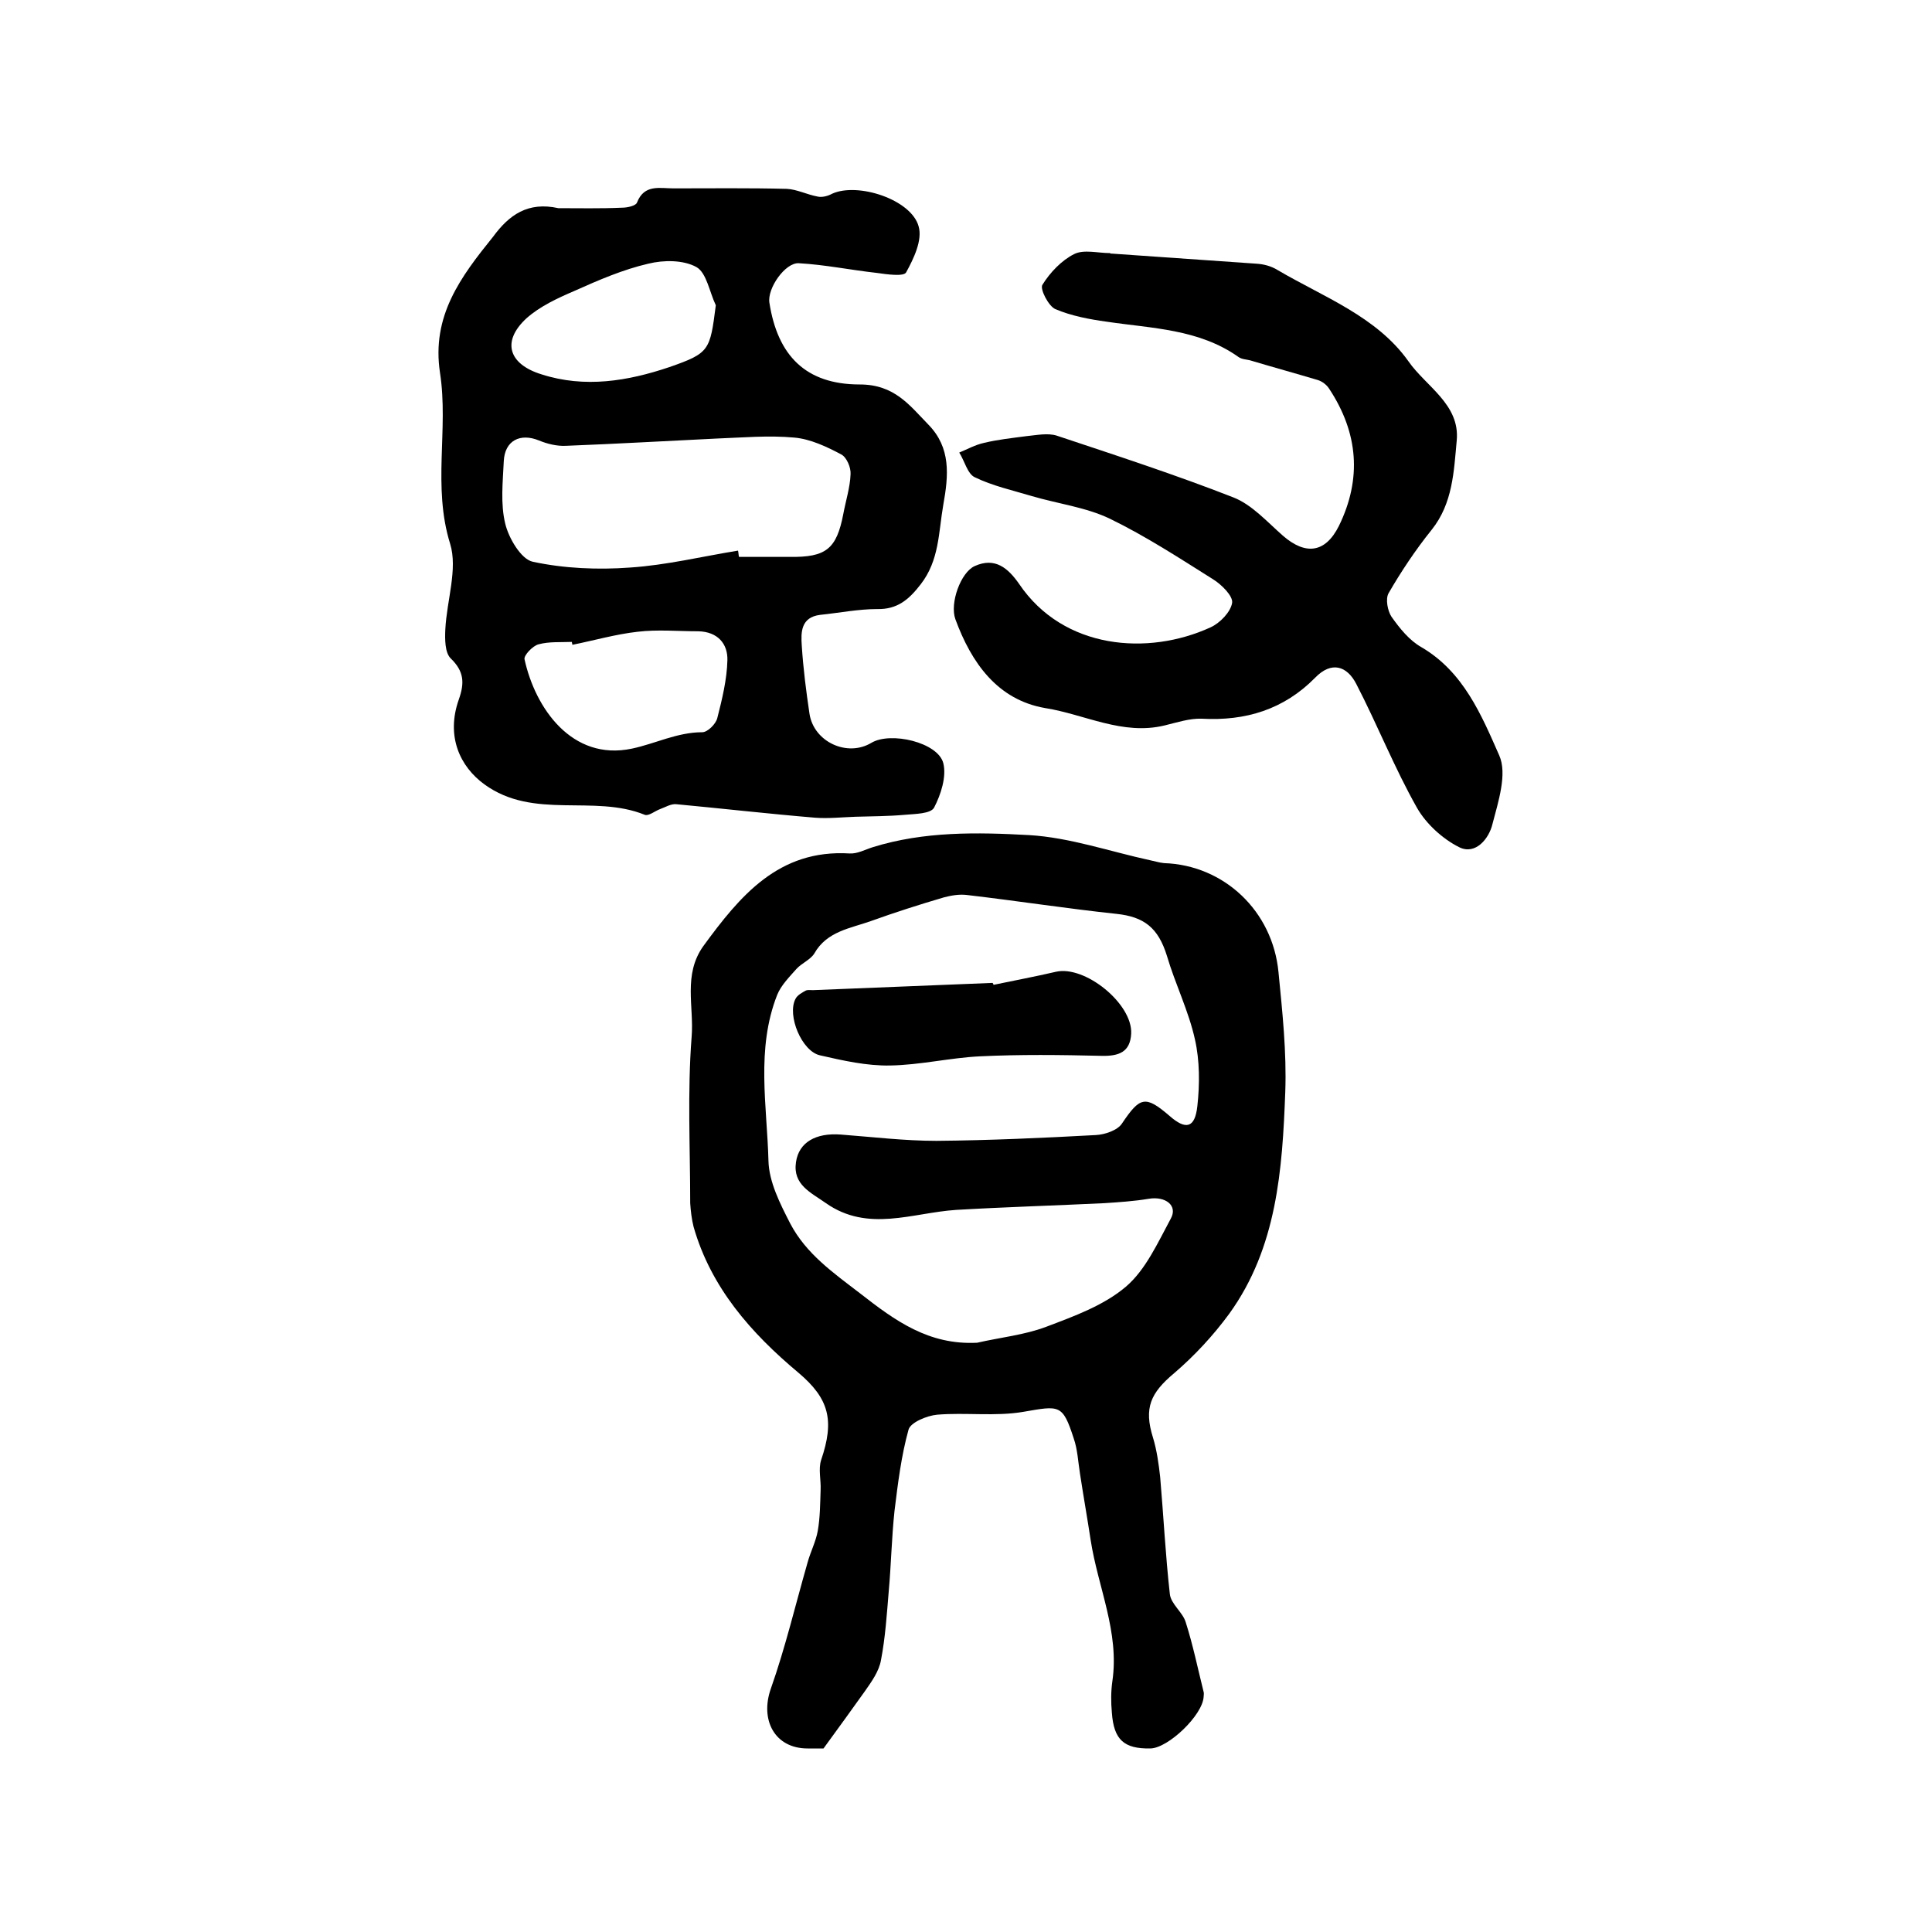
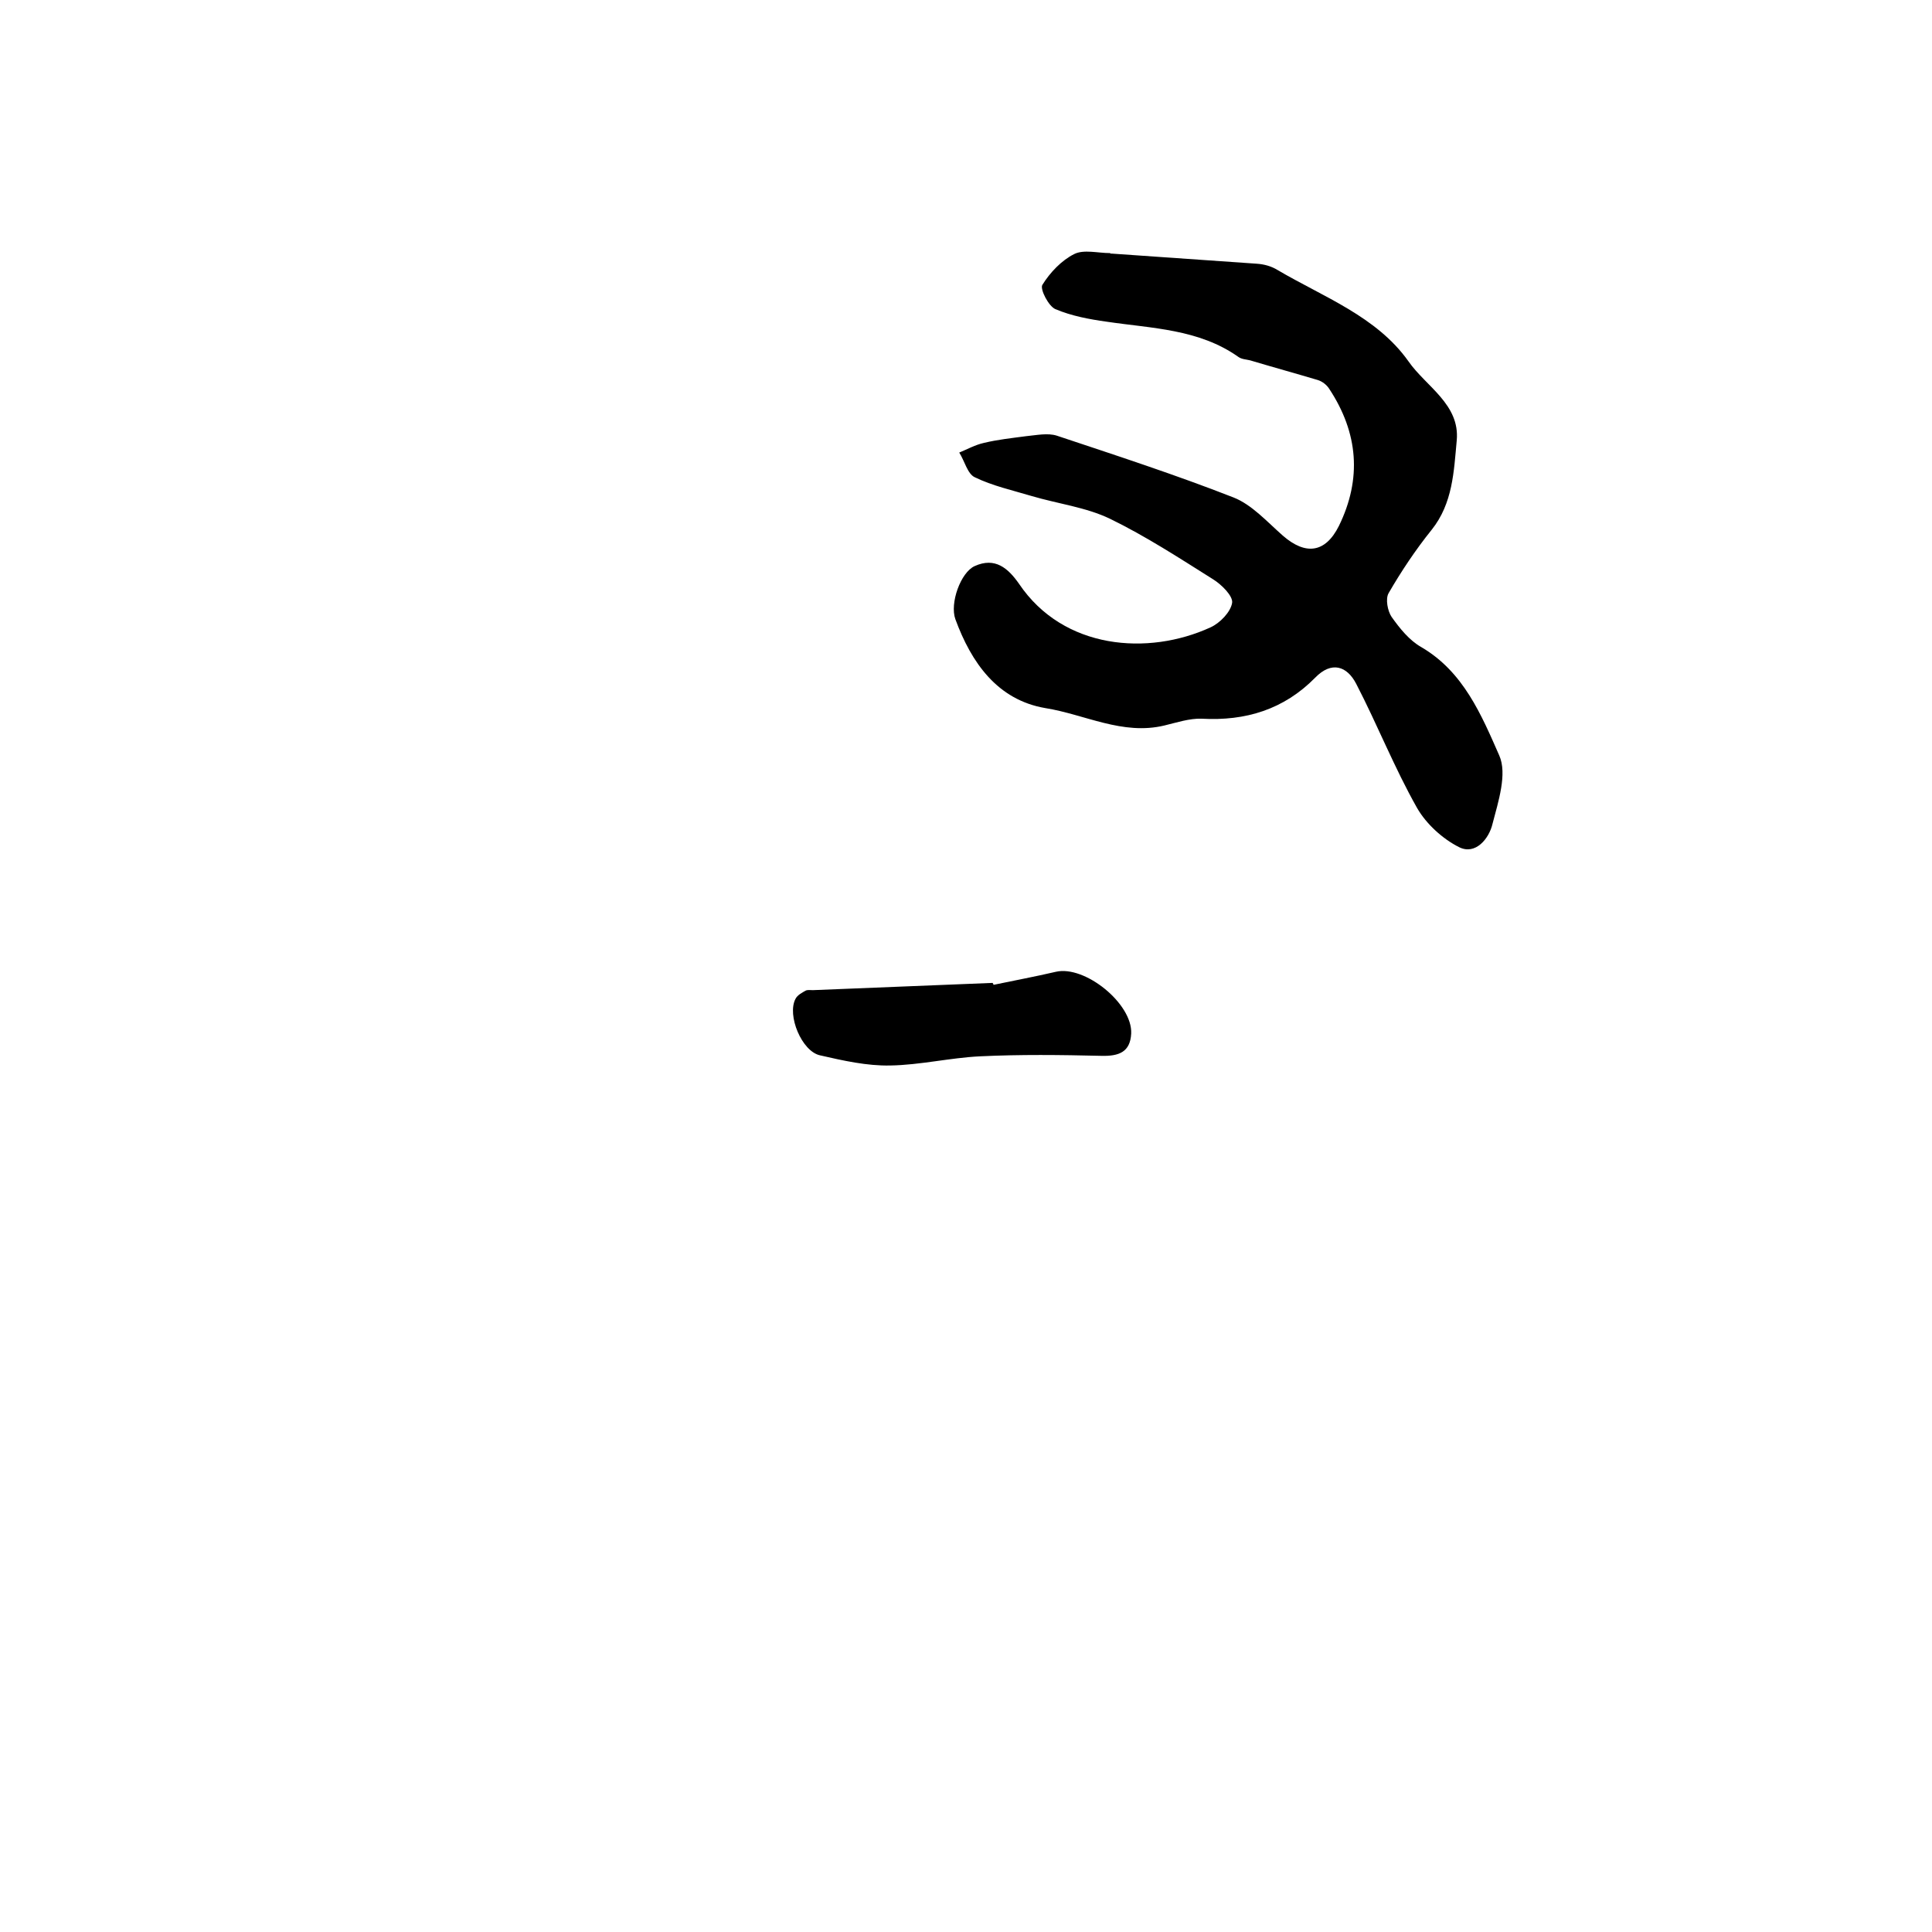
<svg xmlns="http://www.w3.org/2000/svg" version="1.1" id="图层_1" x="0px" y="0px" viewBox="0 0 400 400" style="enable-background:new 0 0 400 400;" xml:space="preserve">
  <style type="text/css">
	.st0{fill:#FFFFFF;}
</style>
  <g>
-     <path d="M170.5,362c-0.6,0-2,0-3.3,0c-6.8,0-9.9-5.9-7.6-12.4c3-8.5,5.1-17.4,7.6-26.1c0.6-2.2,1.7-4.3,2.1-6.5   c0.5-2.8,0.5-5.7,0.6-8.5c0.1-2.1-0.5-4.3,0.1-6.2c2.8-8.2,1.7-12.7-4.7-18.1c-9.8-8.2-18.1-17.6-21.7-30.2   c-0.4-1.6-0.6-3.3-0.7-4.9c0-11.5-0.6-23,0.3-34.5c0.5-6.2-1.8-12.8,2.4-18.7c7.6-10.4,15.6-20.1,30.3-19.2   c1.6,0.1,3.2-0.8,4.8-1.3c10.6-3.3,21.6-3.1,32.4-2.5c8.4,0.5,16.7,3.4,25,5.2c1,0.2,1.9,0.5,2.9,0.6c12.4,0.4,22.5,9.9,23.7,22.6   c0.8,8.2,1.7,16.5,1.4,24.8c-0.6,16-1.7,32.2-11.6,45.9c-3.3,4.5-7.2,8.7-11.4,12.3c-4.9,4.1-6.3,7.2-4.4,13.3   c0.8,2.6,1.2,5.5,1.5,8.2c0.7,8.1,1.1,16.2,2,24.2c0.2,2.1,2.7,3.8,3.3,5.9c1.5,4.7,2.5,9.6,3.7,14.4c0.1,0.3,0,0.7,0,1   c-0.2,3.8-7.3,10.6-11,10.7c-5.5,0.1-7.6-1.8-8-7.4c-0.2-2.2-0.2-4.4,0.1-6.5c1.5-10.2-3-19.5-4.5-29.3c-0.7-4.6-1.5-9.1-2.2-13.7   c-0.4-2.5-0.5-5-1.3-7.3c-2.3-7.1-2.9-6.8-10.4-5.5c-5.8,1-12,0.1-17.9,0.6c-2.1,0.2-5.5,1.6-5.9,3.1c-1.5,5.4-2.2,11.1-2.9,16.8   c-0.6,5.6-0.7,11.2-1.2,16.7c-0.4,4.8-0.7,9.5-1.6,14.2c-0.4,2.3-1.9,4.4-3.3,6.4C176.4,353.9,173.7,357.6,170.5,362z M202.3,278   c4.8-1.1,9.8-1.6,14.3-3.3c5.8-2.2,11.9-4.4,16.5-8.3c4.1-3.5,6.6-9.1,9.3-14.1c1.5-2.7-1.1-4.7-4.6-4.1c-3,0.5-6.1,0.7-9.1,0.9   c-10.3,0.5-20.6,0.8-30.8,1.4c-9,0.6-18.2,4.7-26.9-1.4c-3.1-2.2-6.9-3.8-6.2-8.5c0.6-4.1,4.1-6.1,9.3-5.7   c6.6,0.5,13.2,1.3,19.8,1.3c11-0.1,22-0.6,33-1.2c1.9-0.1,4.5-1,5.4-2.4c3.7-5.5,4.8-5.9,9.8-1.6c3.4,3,5.3,2.6,5.8-2   c0.5-4.5,0.5-9.4-0.5-13.8c-1.3-5.9-4.1-11.5-5.8-17.3c-1.8-5.8-4.7-8.1-10.5-8.7c-10.3-1.1-20.6-2.7-30.9-3.9   c-1.6-0.2-3.3,0.1-4.8,0.5c-5.1,1.5-10.1,3.1-15.1,4.9c-4.2,1.5-9.1,2.1-11.7,6.7c-0.8,1.3-2.6,2-3.7,3.2c-1.5,1.7-3.2,3.4-4,5.4   c-4.4,11.2-2.1,22.9-1.8,34.3c0.1,4.4,2.4,8.9,4.5,13c3.3,6.3,8.9,10.2,14.5,14.5C185.4,273.5,192.3,278.5,202.3,278z" />
-     <path d="M115.6,43.1c4.2,0,8.7,0.1,13.2-0.1c1.1,0,2.9-0.4,3.1-1.1c1.5-3.8,4.7-2.9,7.5-2.9c7.8,0,15.7-0.1,23.5,0.1   c2.1,0.1,4.2,1.2,6.4,1.6c0.9,0.2,2.1-0.1,3-0.6c5.3-2.4,16.4,1.2,17.9,6.8c0.8,2.8-1,6.6-2.6,9.5c-0.5,0.9-4,0.4-6.1,0.1   c-5.4-0.6-10.7-1.7-16.1-2c-2.8-0.2-6.6,5.2-6.1,8.2c1.7,10.9,7.5,16.9,18.7,16.9c7.2,0,10.3,4.3,14.2,8.3   c4.7,4.8,4.2,10.5,3.1,16.6c-1,5.7-0.8,11.5-4.7,16.5c-2.4,3.1-4.8,5.2-9,5.1c-3.9,0-7.9,0.8-11.8,1.2c-4,0.5-4,3.6-3.8,6.4   c0.3,4.7,0.9,9.4,1.6,14.1c0.9,5.8,7.8,9,12.8,6c4-2.4,13.8-0.1,14.9,4.2c0.7,2.8-0.5,6.5-1.9,9.2c-0.7,1.3-3.9,1.3-6.1,1.5   c-3.4,0.3-6.8,0.3-10.2,0.4c-2.8,0.1-5.6,0.4-8.3,0.2c-9.6-0.8-19.2-1.9-28.8-2.8c-1.1-0.1-2.2,0.6-3.3,1c-1.1,0.4-2.4,1.5-3.2,1.2   c-10.6-4.3-23,1.1-33.2-6.3c-5.1-3.7-8-10-5.3-17.6c1.2-3.4,1.1-5.8-1.7-8.5c-1.2-1.2-1.2-4-1.1-6c0.3-6,2.6-12.5,1-17.7   c-3.7-11.9-0.3-23.7-2.1-35.4c-1.8-11.8,4.3-19.9,11-28.2C105.4,44.5,109.3,41.7,115.6,43.1z M152.8,114c0.1,0.4,0.1,0.9,0.2,1.3   c3.5,0,7,0,10.5,0c7.5,0.1,9.7-1.6,11.1-8.9c0.5-2.7,1.4-5.5,1.5-8.2c0.1-1.4-0.8-3.5-1.9-4.1c-3-1.6-6.4-3.2-9.7-3.5   c-5.4-0.5-10.8,0-16.2,0.2c-10.4,0.5-20.7,1.1-31.1,1.5c-1.9,0.1-3.9-0.4-5.6-1.1c-3.9-1.6-7.1,0-7.3,4.3   c-0.2,4.3-0.7,8.8,0.3,12.9c0.7,3,3.3,7.4,5.7,7.9c6.5,1.4,13.5,1.7,20.2,1.2C138,117,145.4,115.2,152.8,114z M118.5,133.5   c0-0.2-0.1-0.4-0.1-0.6c-2.3,0.1-4.7-0.1-6.9,0.5c-1.2,0.3-3.1,2.3-2.9,3.1c2.2,10.1,9.8,21.1,22.2,18.5c4.8-1,9.4-3.4,14.6-3.4   c1.1,0,2.8-1.7,3.1-2.9c1-3.9,2-8,2.1-12c0.1-3.4-2-5.9-6-6c-4.2,0-8.5-0.4-12.6,0.1C127.5,131.3,123,132.6,118.5,133.5z    M148.2,63.2c-1.3-2.7-1.9-6.7-4-7.9c-2.7-1.5-6.8-1.5-10-0.7c-5.2,1.2-10.3,3.4-15.2,5.6c-3.5,1.5-7.2,3.2-10,5.7   c-5.2,4.8-3.7,9.5,3.1,11.6c9,2.9,17.9,1.4,26.5-1.5C146.9,73.1,147,72.6,148.2,63.2z" />
    <path d="M230.1,52.5c10,0.7,20.1,1.4,30.1,2.1c1.5,0.1,3,0.5,4.3,1.3c9.5,5.6,20.5,9.6,27.1,18.9c3.6,5.2,10.7,8.9,10,16.4   c-0.6,6.4-0.8,13-5.2,18.5c-3.3,4.1-6.3,8.6-8.9,13.1c-0.7,1.2-0.2,3.7,0.6,4.9c1.7,2.4,3.7,4.9,6.2,6.3c8.7,5.1,12.4,14,16.1,22.4   c1.7,3.8-0.2,9.6-1.4,14.2c-0.7,3-3.5,6.5-6.9,4.8c-3.4-1.7-6.8-4.8-8.7-8.1c-4.7-8.3-8.2-17.2-12.6-25.7c-1.9-3.7-5.1-4.8-8.5-1.3   c-6.5,6.6-14.4,9-23.5,8.5c-2.5-0.1-5.2,0.8-7.7,1.4c-8.7,2.1-16.5-2.3-24.7-3.6c-9.9-1.7-15.3-9.4-18.6-18.4   c-1.2-3.3,1.1-9.7,4-11c4.2-1.9,6.9,0.4,9.2,3.7c9.2,13.6,26.7,14.9,39.6,9c2-0.9,4.2-3.2,4.5-5.1c0.2-1.4-2.2-3.8-4-4.9   c-7-4.4-13.9-8.9-21.3-12.5c-5-2.4-10.8-3.1-16.2-4.7c-4-1.2-8.1-2.1-11.8-3.9c-1.5-0.7-2.1-3.4-3.2-5.1c1.7-0.7,3.3-1.6,5.1-2   c2.9-0.7,5.8-1,8.8-1.4c2.1-0.2,4.4-0.7,6.3-0.1c12.3,4.1,24.6,8.1,36.6,12.8c3.8,1.5,6.9,5,10.2,7.9c4.7,4.1,8.8,3.6,11.6-2   c4.8-9.8,4-19.3-2-28.4c-0.5-0.8-1.4-1.5-2.3-1.8c-4.7-1.4-9.4-2.7-14.1-4.1c-0.8-0.2-1.7-0.2-2.4-0.7c-8.2-5.8-17.9-5.9-27.3-7.3   c-3.6-0.5-7.3-1.2-10.6-2.6c-1.4-0.6-3.2-4.1-2.7-5c1.6-2.6,4-5.1,6.6-6.4c2-1,4.9-0.2,7.4-0.2C230.1,52.6,230.1,52.5,230.1,52.5z" />
    <path d="M205.7,203.9c4.3-0.9,8.6-1.7,12.9-2.7c6-1.4,15.9,6.6,15.6,12.8c-0.2,3.8-2.5,4.7-6.2,4.6c-8.4-0.2-16.8-0.3-25.1,0.1   c-6.2,0.3-12.4,1.8-18.6,1.9c-4.8,0.1-9.7-1-14.5-2.1c-3.8-0.8-6.9-8.3-5.1-11.7c0.4-0.8,1.4-1.3,2.1-1.7c0.4-0.2,1-0.1,1.5-0.1   c12.4-0.5,24.8-1,37.2-1.5C205.6,203.6,205.7,203.8,205.7,203.9z" />
  </g>
</svg>